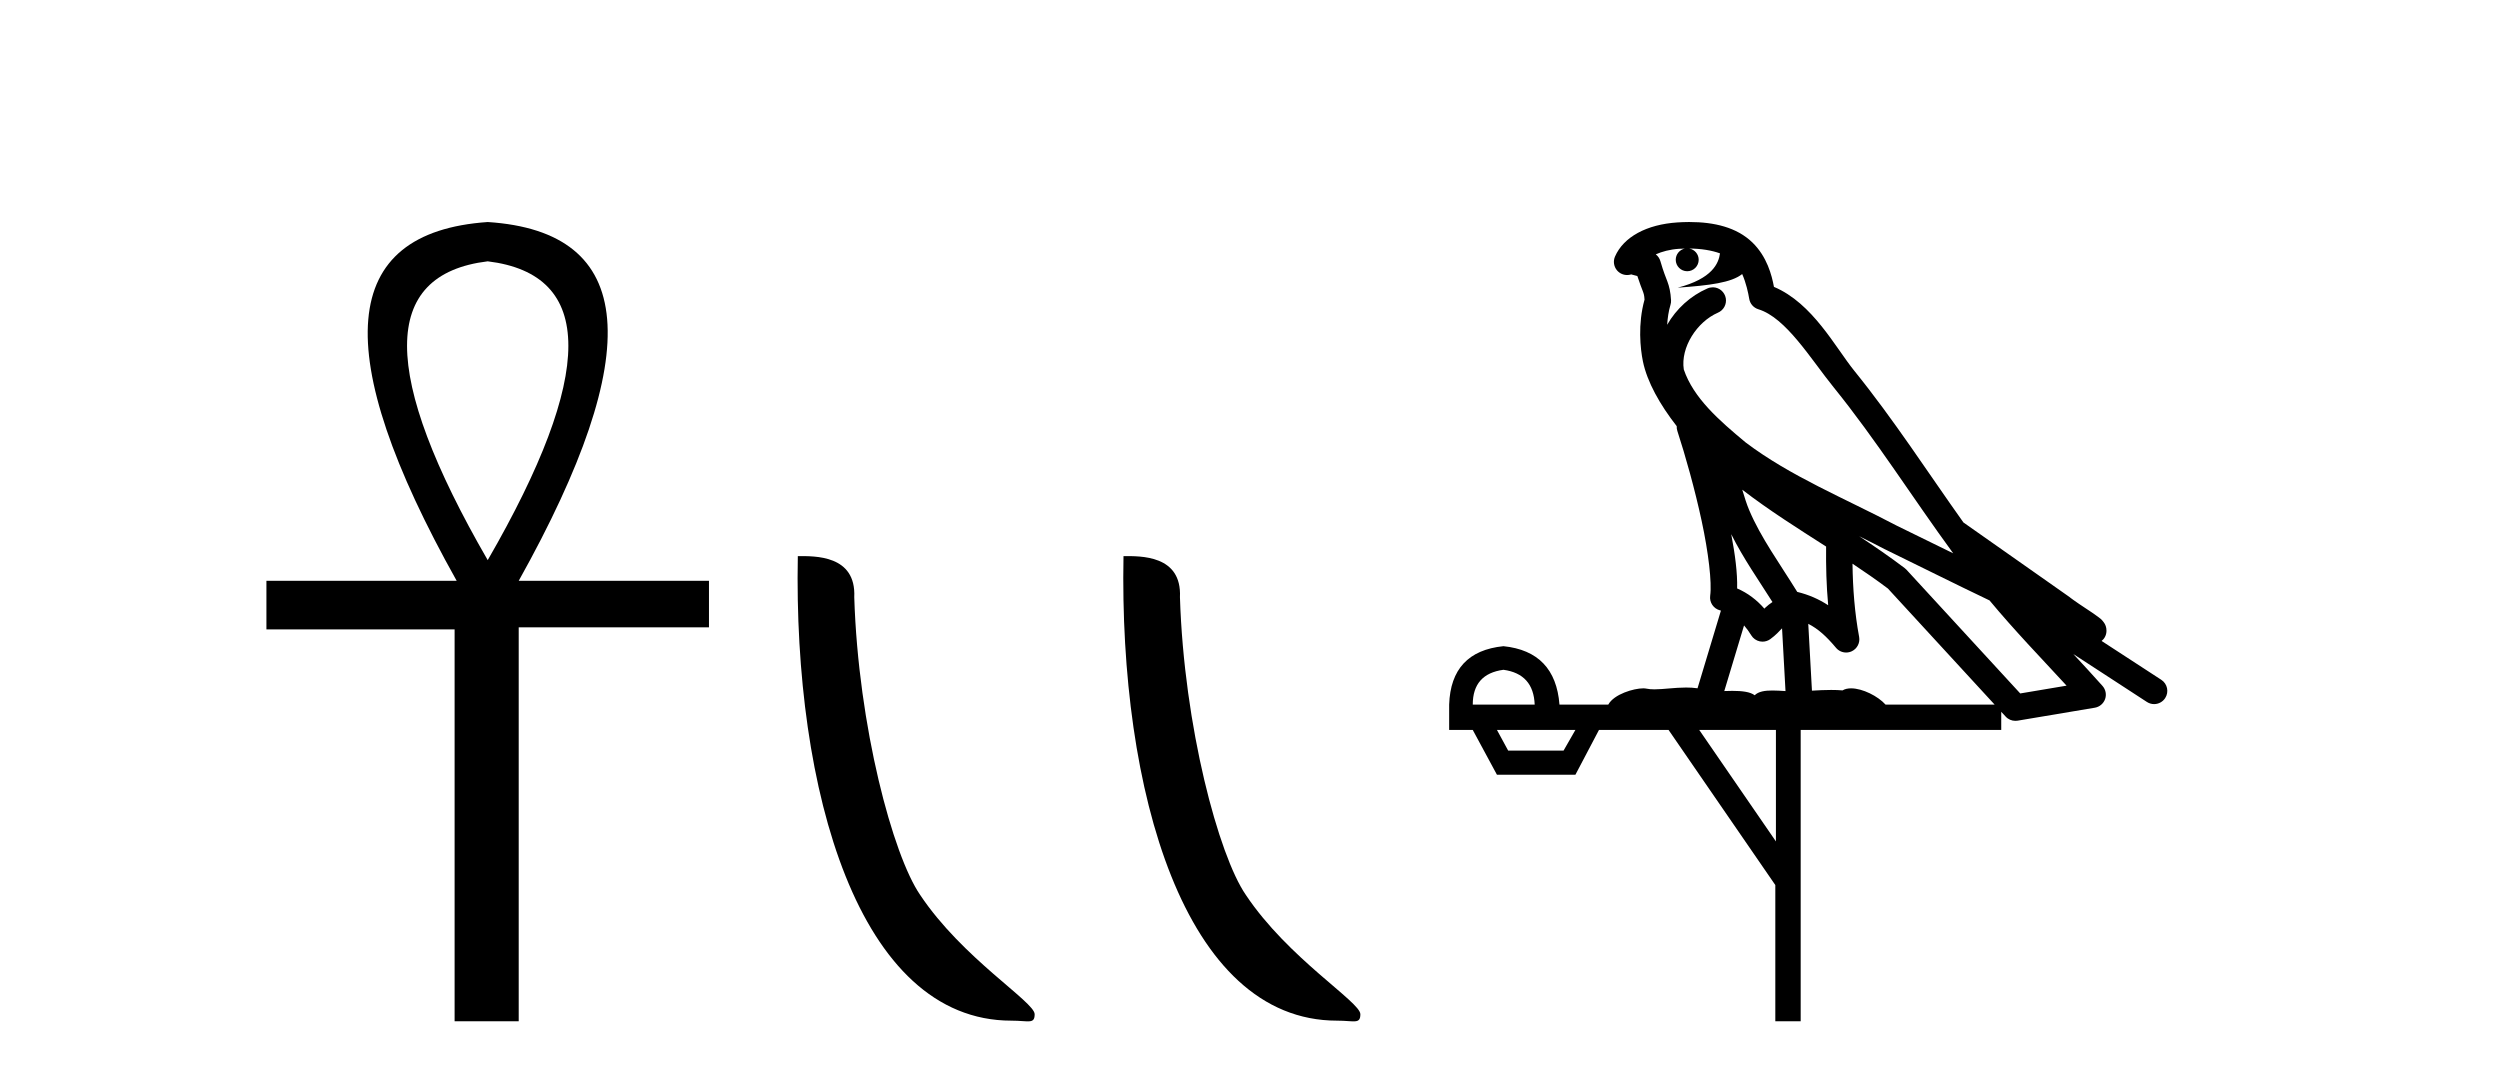
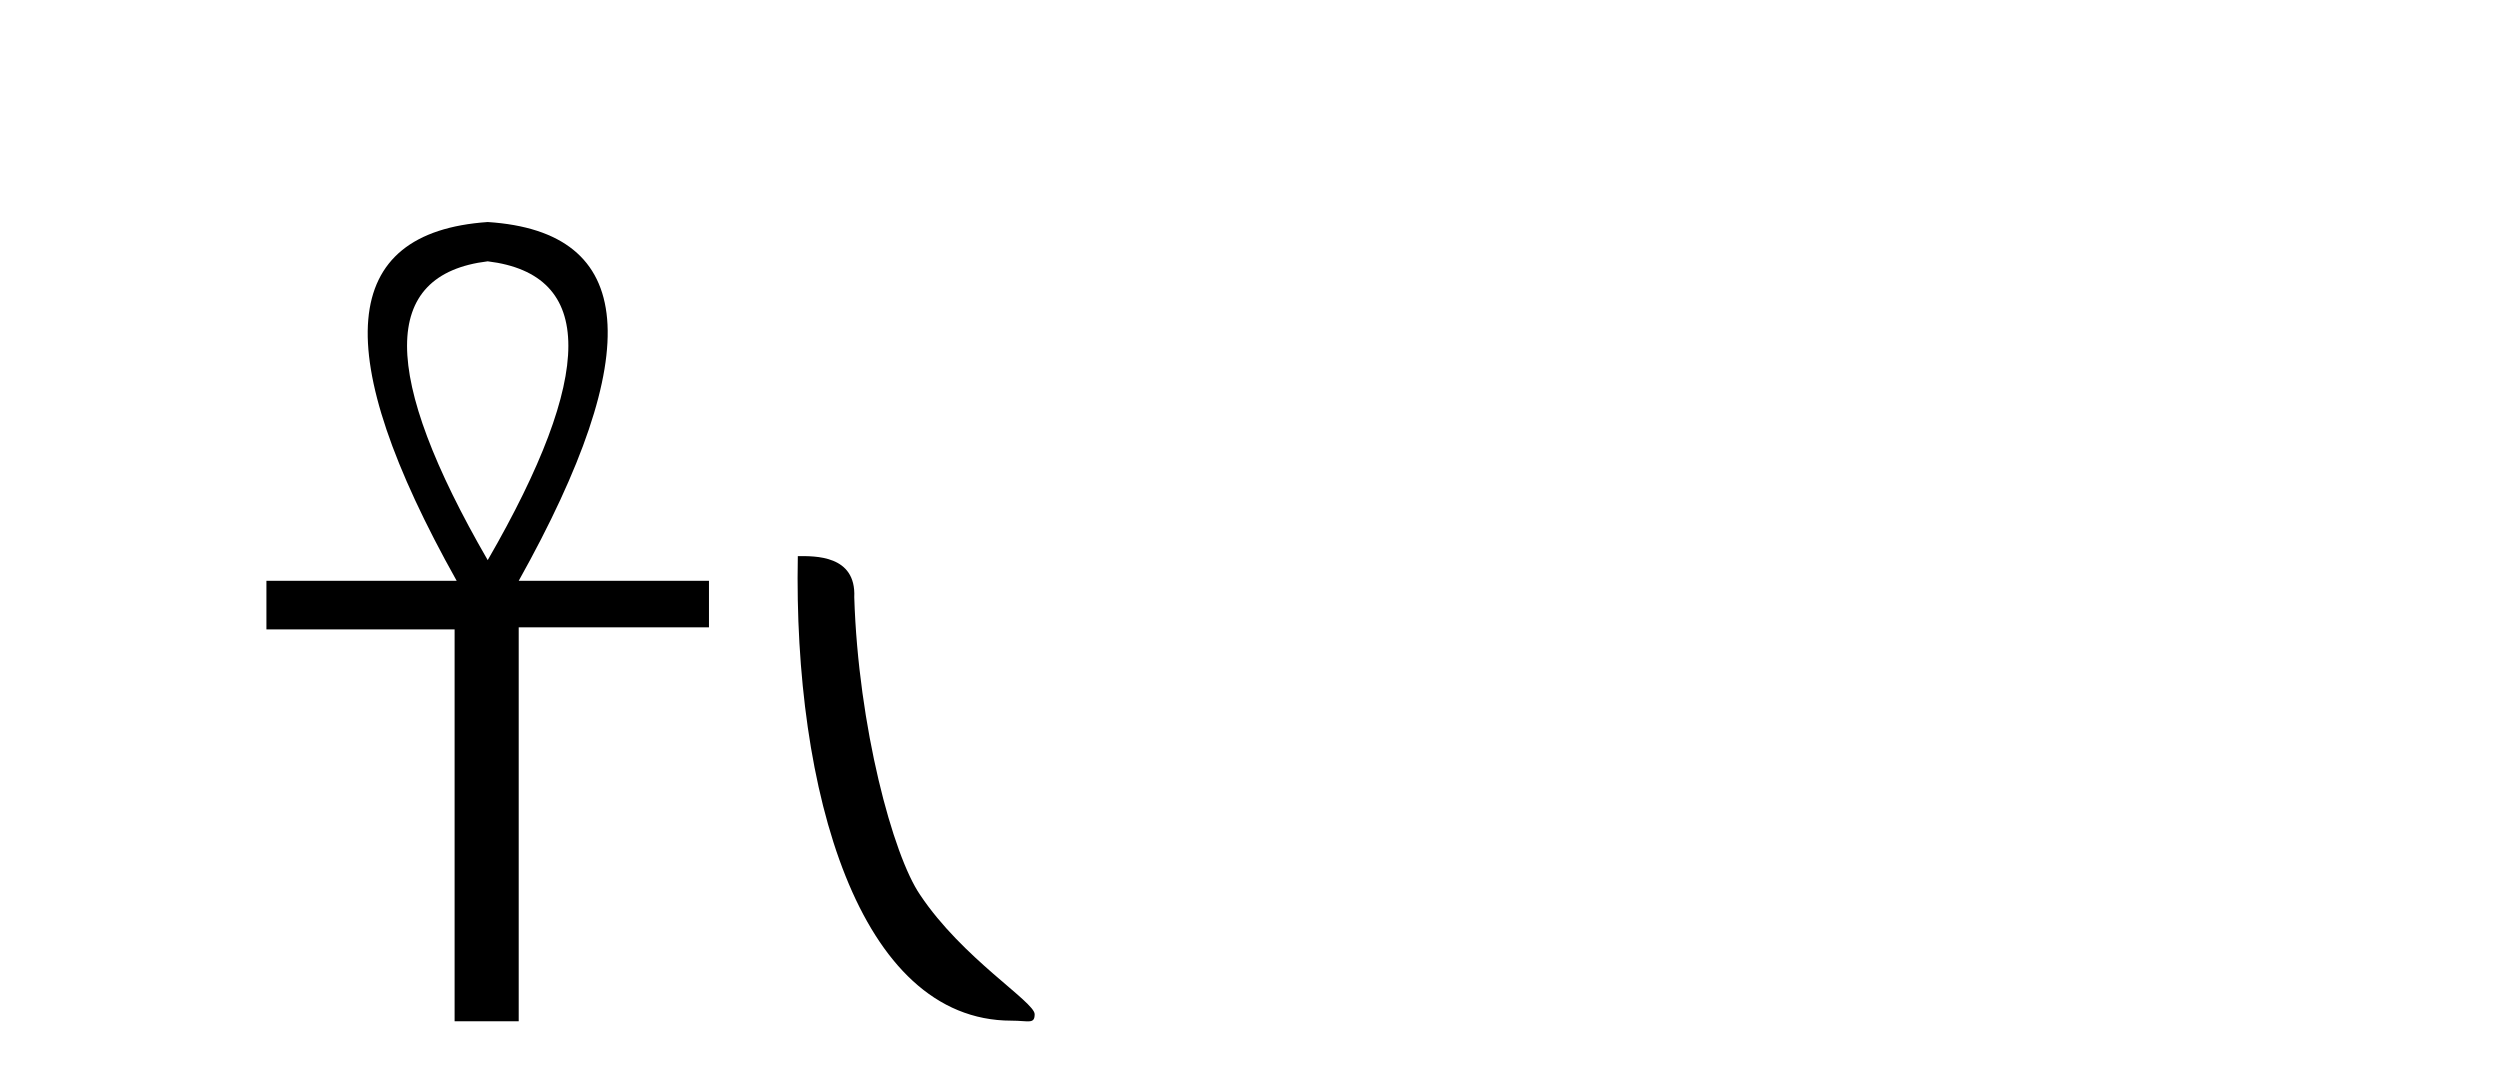
<svg xmlns="http://www.w3.org/2000/svg" width="95.0" height="41.0">
  <path d="M 18.533 9.93 Q 24.662 10.676 18.533 21.285 Q 12.403 10.676 18.533 9.93 ZM 18.533 8.437 Q 10.046 9.026 17.354 22.071 L 10.124 22.071 L 10.124 23.918 L 17.275 23.918 L 17.275 38.809 L 19.711 38.809 L 19.711 23.839 L 26.941 23.839 L 26.941 22.071 L 19.711 22.071 Q 27.02 8.987 18.533 8.437 Z" style="fill:#000000;stroke:none" />
  <path d="M 38.433 38.785 C 39.087 38.785 39.318 38.932 39.317 38.539 C 39.317 38.071 36.571 36.418 34.964 34.004 C 33.932 32.504 32.615 27.607 32.462 22.695 C 32.539 21.083 30.957 21.132 30.317 21.132 C 30.146 30.016 32.62 38.785 38.433 38.785 Z" style="fill:#000000;stroke:none" />
-   <path d="M 50.809 38.785 C 51.463 38.785 51.694 38.932 51.694 38.539 C 51.694 38.071 48.948 36.418 47.34 34.004 C 46.309 32.504 44.992 27.607 44.838 22.695 C 44.915 21.083 43.333 21.132 42.693 21.132 C 42.522 30.016 44.996 38.785 50.809 38.785 Z" style="fill:#000000;stroke:none" />
-   <path d="M 64.192 9.444 C 64.646 9.448 65.044 9.513 65.36 9.628 C 65.307 10.005 65.075 10.588 63.752 10.932 C 64.983 10.843 65.787 10.742 66.203 10.414 C 66.353 10.752 66.434 11.134 66.47 11.353 C 66.5 11.541 66.635 11.696 66.818 11.752 C 67.872 12.075 68.798 13.629 69.687 14.728 C 71.289 16.707 72.675 18.912 74.222 21.026 C 73.508 20.676 72.795 20.326 72.078 19.976 C 70.085 18.928 68.039 18.102 66.331 16.81 C 65.337 15.983 64.353 15.129 63.984 14.04 C 63.856 13.201 64.484 12.229 65.279 11.883 C 65.496 11.792 65.621 11.563 65.58 11.332 C 65.538 11.1 65.342 10.928 65.107 10.918 C 65.1 10.918 65.092 10.918 65.085 10.918 C 65.014 10.918 64.943 10.933 64.878 10.963 C 64.242 11.24 63.698 11.735 63.352 12.342 C 63.369 12.085 63.406 11.822 63.478 11.585 C 63.496 11.529 63.503 11.47 63.5 11.411 C 63.483 11.099 63.43 10.882 63.361 10.698 C 63.293 10.514 63.218 10.35 63.095 9.924 C 63.065 9.821 63.004 9.73 62.919 9.665 C 63.155 9.561 63.451 9.477 63.809 9.454 C 63.881 9.449 63.949 9.449 64.019 9.447 L 64.019 9.447 C 63.824 9.49 63.678 9.664 63.678 9.872 C 63.678 10.112 63.874 10.307 64.114 10.307 C 64.355 10.307 64.55 10.112 64.55 9.872 C 64.55 9.658 64.396 9.481 64.192 9.444 ZM 66.206 18.609 C 67.228 19.396 68.321 20.083 69.392 20.769 C 69.384 21.509 69.402 22.253 69.471 22.999 C 69.122 22.771 68.739 22.6 68.295 22.492 C 67.635 21.42 66.911 20.432 66.469 19.384 C 66.377 19.167 66.291 18.896 66.206 18.609 ZM 65.787 20.299 C 66.247 21.223 66.835 22.054 67.353 22.877 C 67.254 22.944 67.164 23.014 67.092 23.082 C 67.074 23.099 67.063 23.111 67.046 23.128 C 66.762 22.8 66.414 22.534 66.011 22.361 C 66.027 21.773 65.932 21.065 65.787 20.299 ZM 70.647 20.376 L 70.647 20.376 C 70.977 20.539 71.304 20.703 71.625 20.872 C 71.63 20.874 71.634 20.876 71.639 20.878 C 72.955 21.52 74.27 22.18 75.602 22.816 C 76.541 23.947 77.554 24.996 78.53 26.055 C 77.943 26.154 77.356 26.252 76.769 26.351 C 75.328 24.783 73.886 23.216 72.445 21.648 C 72.424 21.626 72.402 21.606 72.378 21.588 C 71.816 21.162 71.234 20.763 70.647 20.376 ZM 66.274 23.766 C 66.371 23.877 66.463 24.001 66.547 24.141 C 66.619 24.261 66.739 24.345 66.876 24.373 C 66.91 24.38 66.943 24.383 66.976 24.383 C 67.081 24.383 67.184 24.35 67.27 24.288 C 67.481 24.135 67.609 23.989 67.718 23.876 L 67.849 26.261 C 67.68 26.25 67.509 26.239 67.349 26.239 C 67.068 26.239 66.821 26.275 66.678 26.42 C 66.509 26.29 66.205 26.253 65.827 26.253 C 65.73 26.253 65.628 26.256 65.523 26.26 L 66.274 23.766 ZM 57.131 25.452 C 57.893 25.556 58.288 25.997 58.318 26.774 L 55.965 26.774 C 55.965 25.997 56.354 25.556 57.131 25.452 ZM 70.395 21.42 L 70.395 21.42 C 70.856 21.727 71.308 22.039 71.741 22.365 C 73.092 23.835 74.443 25.304 75.795 26.774 L 71.65 26.774 C 71.362 26.454 70.776 26.157 70.341 26.157 C 70.217 26.157 70.106 26.181 70.017 26.235 C 69.879 26.223 69.735 26.218 69.585 26.218 C 69.35 26.218 69.103 26.23 68.854 26.245 L 68.714 23.705 L 68.714 23.705 C 69.093 23.898 69.401 24.18 69.77 24.618 C 69.867 24.734 70.009 24.796 70.153 24.796 C 70.226 24.796 70.299 24.78 70.368 24.748 C 70.573 24.651 70.688 24.427 70.647 24.203 C 70.477 23.286 70.407 22.359 70.395 21.42 ZM 59.865 27.738 L 59.416 28.522 L 57.31 28.522 L 56.884 27.738 ZM 67.485 27.738 L 67.485 31.974 L 64.571 27.738 ZM 64.205 8.437 C 64.188 8.437 64.172 8.437 64.156 8.437 C 64.02 8.438 63.883 8.443 63.745 8.452 L 63.744 8.452 C 62.573 8.528 61.695 9.003 61.37 9.749 C 61.294 9.923 61.323 10.125 61.444 10.271 C 61.541 10.387 61.683 10.451 61.83 10.451 C 61.868 10.451 61.906 10.447 61.945 10.438 C 61.975 10.431 61.98 10.427 61.986 10.427 C 61.992 10.427 61.998 10.432 62.036 10.441 C 62.073 10.449 62.135 10.467 62.219 10.489 C 62.31 10.772 62.381 10.942 62.421 11.049 C 62.466 11.17 62.481 11.213 62.492 11.386 C 62.232 12.318 62.333 13.254 62.43 13.729 C 62.591 14.516 63.078 15.378 63.715 16.194 C 63.713 16.255 63.718 16.316 63.739 16.375 C 64.047 17.319 64.406 18.6 64.663 19.795 C 64.92 20.99 65.057 22.136 64.987 22.638 C 64.952 22.892 65.114 23.132 65.364 23.194 C 65.374 23.197 65.384 23.201 65.395 23.203 L 64.506 26.155 C 64.362 26.133 64.215 26.126 64.069 26.126 C 63.636 26.126 63.209 26.195 62.867 26.195 C 62.753 26.195 62.649 26.187 62.557 26.167 C 62.526 26.16 62.488 26.157 62.442 26.157 C 62.085 26.157 61.335 26.375 61.115 26.774 L 59.26 26.774 C 59.155 25.429 58.445 24.69 57.131 24.555 C 55.801 24.69 55.113 25.429 55.068 26.774 L 55.068 27.738 L 55.965 27.738 L 56.884 29.441 L 59.865 29.441 L 60.761 27.738 L 63.406 27.738 L 67.462 33.632 L 67.462 38.809 L 68.426 38.809 L 68.426 27.738 L 76.047 27.738 L 76.047 27.048 C 76.103 27.109 76.159 27.17 76.215 27.23 C 76.31 27.335 76.445 27.392 76.584 27.392 C 76.611 27.392 76.639 27.39 76.667 27.386 C 77.645 27.221 78.624 27.057 79.603 26.893 C 79.783 26.863 79.933 26.737 79.994 26.564 C 80.054 26.392 80.016 26.2 79.894 26.064 C 79.529 25.655 79.158 25.253 78.787 24.854 L 78.787 24.854 L 81.582 26.674 C 81.667 26.729 81.762 26.756 81.855 26.756 C 82.02 26.756 82.181 26.675 82.277 26.527 C 82.428 26.295 82.362 25.984 82.13 25.833 L 79.861 24.356 C 79.909 24.317 79.955 24.268 79.989 24.202 C 80.071 24.047 80.049 23.886 80.022 23.803 C 79.995 23.72 79.966 23.679 79.942 23.647 C 79.849 23.519 79.8 23.498 79.734 23.446 C 79.667 23.395 79.593 23.343 79.513 23.288 C 79.352 23.178 79.165 23.056 79.005 22.949 C 78.845 22.842 78.695 22.73 78.69 22.726 C 78.674 22.711 78.658 22.698 78.64 22.686 C 77.303 21.745 75.964 20.805 74.627 19.865 C 74.623 19.862 74.618 19.86 74.613 19.857 C 73.255 17.95 71.968 15.95 70.468 14.096 C 69.737 13.194 68.885 11.524 67.41 10.901 C 67.329 10.459 67.146 9.754 66.594 9.217 C 65.999 8.638 65.137 8.437 64.205 8.437 Z" style="fill:#000000;stroke:none" />
</svg>